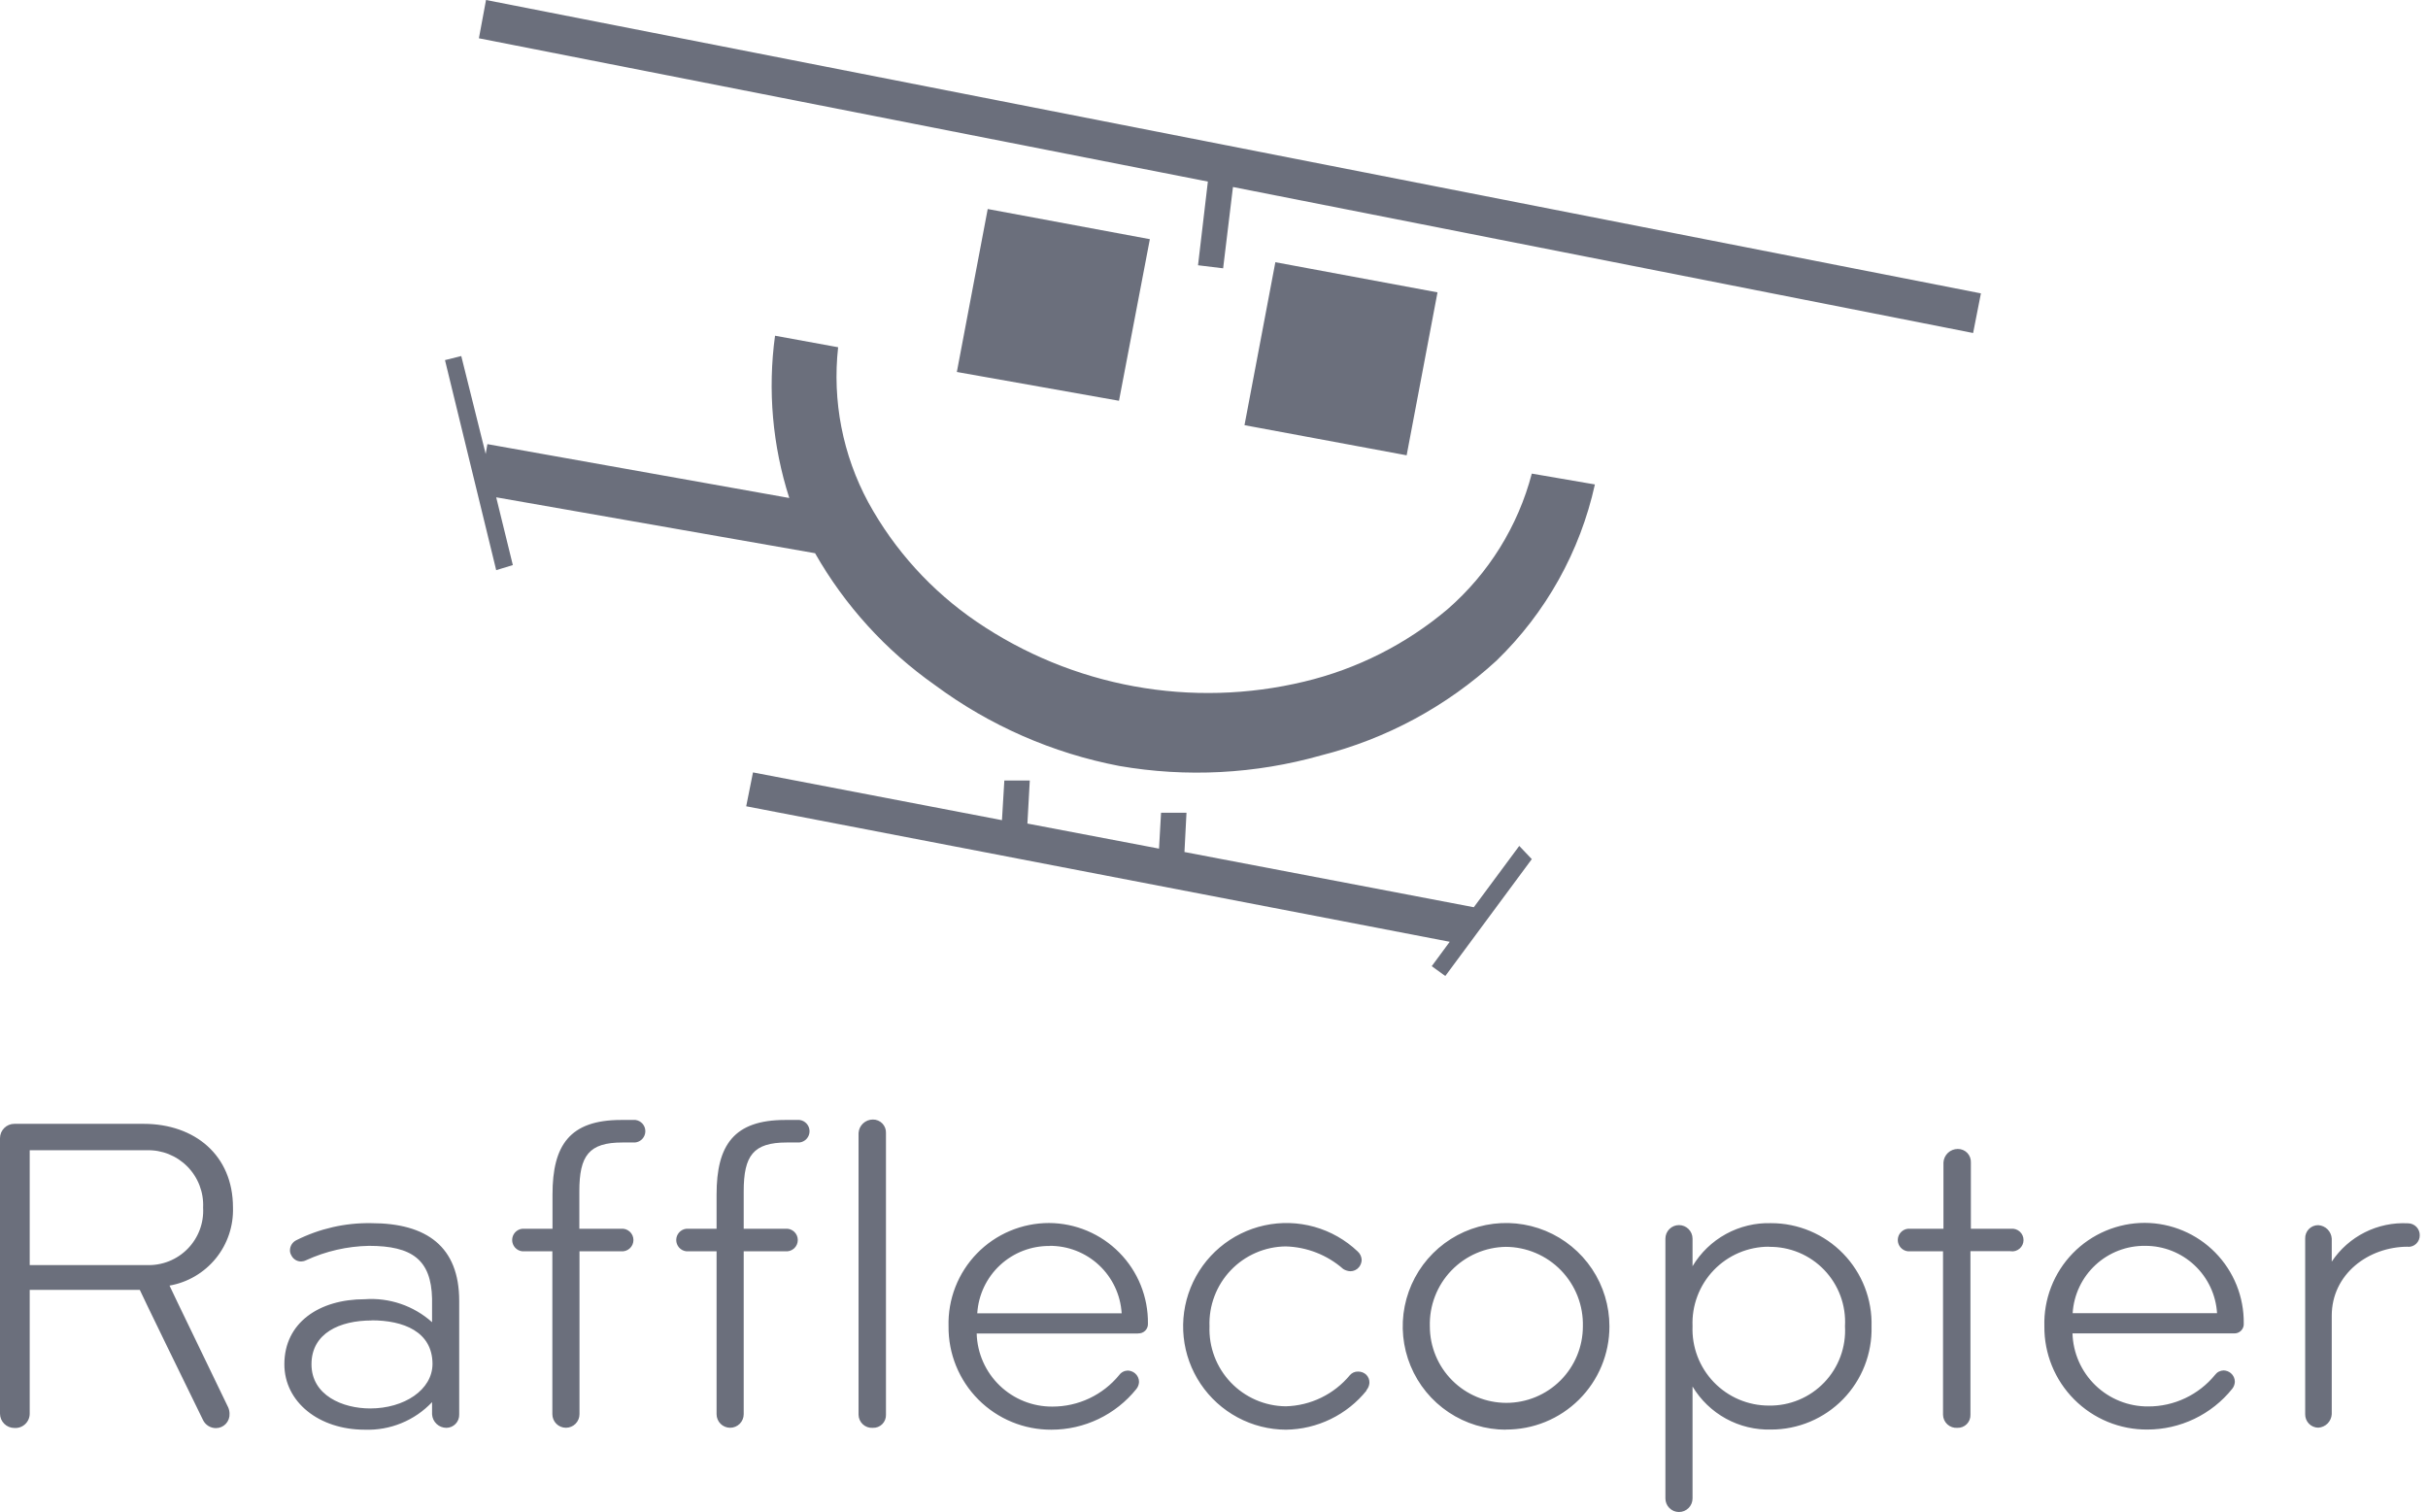
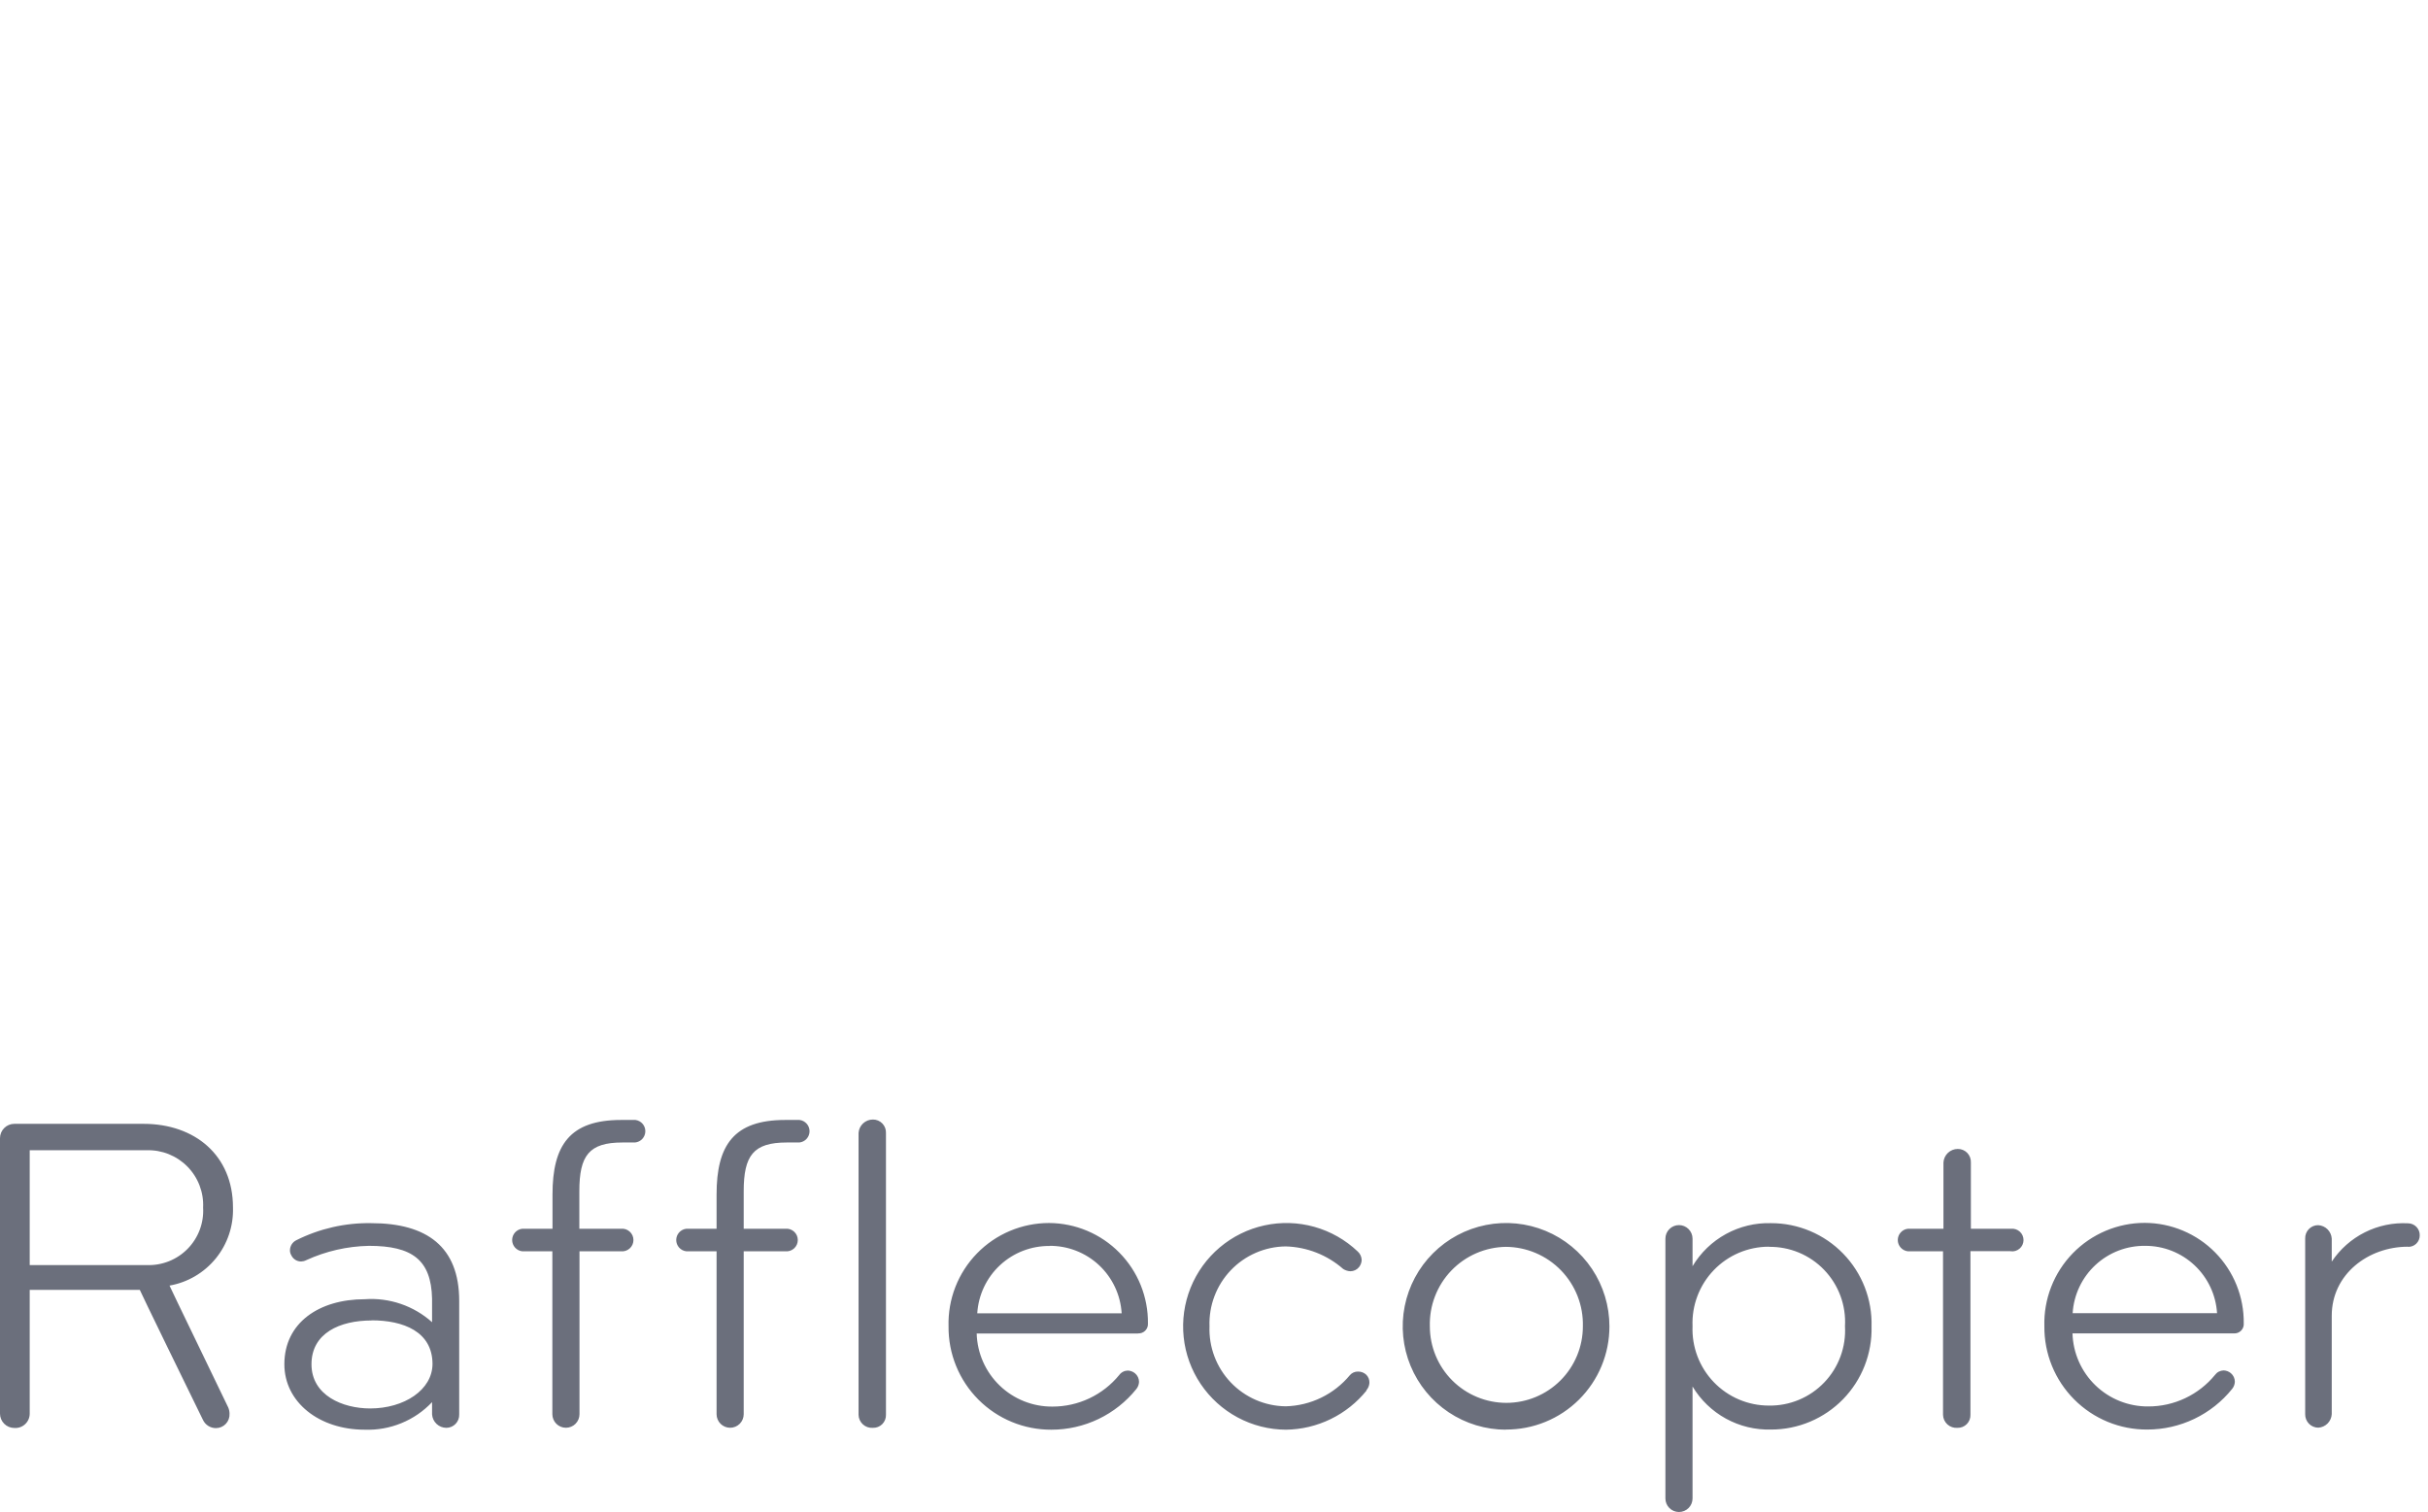
<svg xmlns="http://www.w3.org/2000/svg" width="228" height="142" viewBox="0 0 228 142" fill="none">
-   <path fill-rule="evenodd" clip-rule="evenodd" d="M116.864 39.929L119.762 24.625L134.988 27.457L132.09 42.76L116.864 39.929ZM89.852 34.934L92.751 19.63L107.977 22.462L105.078 37.638L89.852 34.934ZM143.843 44.478C142.547 49.415 139.795 53.849 135.944 57.204C132.049 60.497 127.433 62.83 122.47 64.013C117.232 65.273 111.787 65.422 106.488 64.453C101.188 63.483 96.151 61.415 91.7 58.382C87.475 55.502 83.993 51.664 81.539 47.182C79.133 42.726 78.144 37.643 78.704 32.611L72.779 31.529C72.082 36.645 72.539 41.852 74.117 46.769L45.768 41.71L45.608 42.633L43.315 33.438L41.786 33.82L46.596 53.546L48.157 53.068L46.596 46.705L76.538 51.955C79.329 56.856 83.168 61.082 87.782 64.331C92.912 68.135 98.835 70.734 105.11 71.935C111.411 73.026 117.878 72.689 124.031 70.949C130.186 69.394 135.857 66.332 140.531 62.04C145.166 57.548 148.378 51.796 149.768 45.496L143.843 44.478ZM186.017 27.552L45.64 0L44.971 3.595L113.424 17.053L112.5 24.912L114.857 25.198L115.781 17.562L185.284 31.275L186.017 27.552ZM142.665 79.444L138.397 85.202L111.226 80.016L111.417 76.326H109.028L108.837 79.698L96.478 77.344L96.701 73.303H94.312L94.089 77.025L70.709 72.54L70.072 75.721L136.135 88.447L134.447 90.738L135.721 91.661L143.843 80.684L142.665 79.444Z" fill="#6B6F7C" />
  <path d="M15.919 120.736C15.919 120.736 16.095 121.153 21.432 132.18C21.512 132.367 21.554 132.569 21.554 132.773C21.563 132.945 21.537 133.118 21.477 133.28C21.418 133.443 21.326 133.591 21.208 133.717C21.09 133.843 20.947 133.944 20.789 134.013C20.63 134.083 20.459 134.119 20.287 134.121C20.03 134.123 19.779 134.051 19.561 133.915C19.344 133.779 19.17 133.584 19.06 133.352C13.129 121.221 13.129 121.14 13.129 121.14H2.79V132.759C2.791 132.944 2.753 133.128 2.679 133.298C2.606 133.468 2.498 133.621 2.363 133.747C2.227 133.874 2.067 133.971 1.893 134.033C1.718 134.095 1.533 134.12 1.348 134.107C0.99 134.107 0.648 133.965 0.395 133.712C0.142 133.46 0 133.117 0 132.759V106.892C0 106.535 0.142 106.192 0.395 105.939C0.648 105.686 0.99 105.544 1.348 105.544H13.479C18.305 105.544 21.877 108.51 21.877 113.389C21.936 115.126 21.366 116.826 20.271 118.176C19.176 119.525 17.631 120.434 15.919 120.736ZM13.709 108.024H2.79V118.808H13.776C14.487 118.835 15.196 118.714 15.858 118.451C16.519 118.189 17.118 117.791 17.617 117.283C18.116 116.776 18.503 116.17 18.754 115.504C19.005 114.838 19.113 114.127 19.073 113.416C19.107 112.707 18.994 111.999 18.741 111.336C18.488 110.672 18.101 110.069 17.603 109.562C17.106 109.056 16.509 108.658 15.85 108.393C15.192 108.129 14.486 108.003 13.776 108.024H13.709ZM41.921 134.094C41.577 134.094 41.246 133.963 40.996 133.728C40.745 133.492 40.594 133.17 40.573 132.827V131.681C39.764 132.537 38.782 133.21 37.691 133.656C36.601 134.103 35.429 134.311 34.251 134.269C29.965 134.269 26.703 131.681 26.703 128.122C26.703 124.227 29.965 122.016 34.251 122.016C35.396 121.933 36.545 122.082 37.631 122.452C38.718 122.823 39.718 123.408 40.573 124.173V121.962C40.492 118.323 38.713 117.002 34.642 117.002C32.607 117.042 30.602 117.501 28.752 118.35C28.605 118.425 28.444 118.466 28.28 118.471C28.084 118.473 27.892 118.418 27.727 118.312C27.562 118.207 27.431 118.056 27.35 117.878C27.265 117.736 27.223 117.572 27.229 117.406C27.233 117.212 27.291 117.022 27.395 116.858C27.5 116.694 27.647 116.562 27.822 116.476C30.003 115.381 32.417 114.83 34.858 114.872C40.075 114.872 43.121 117.083 43.121 122.164V132.84C43.126 133.002 43.099 133.163 43.042 133.314C42.984 133.465 42.897 133.603 42.785 133.719C42.673 133.836 42.539 133.929 42.391 133.994C42.243 134.058 42.083 134.092 41.921 134.094ZM34.885 124.011C31.919 124.011 29.25 125.197 29.25 128.122C29.25 131.047 32.176 132.274 34.764 132.274C37.945 132.274 40.614 130.535 40.614 128.082C40.6 125.062 37.891 123.998 34.885 123.998V124.011ZM59.633 107.296H58.447C55.306 107.296 54.403 108.523 54.403 111.879V115.398H58.299C58.448 115.381 58.599 115.396 58.742 115.441C58.885 115.487 59.016 115.562 59.128 115.662C59.24 115.762 59.329 115.884 59.391 116.021C59.452 116.158 59.483 116.306 59.483 116.456C59.483 116.606 59.452 116.754 59.391 116.891C59.329 117.028 59.24 117.15 59.128 117.25C59.016 117.35 58.885 117.425 58.742 117.47C58.599 117.516 58.448 117.531 58.299 117.514H54.417V132.813C54.417 133.151 54.283 133.475 54.044 133.714C53.805 133.953 53.481 134.087 53.143 134.087C52.805 134.087 52.481 133.953 52.242 133.714C52.003 133.475 51.869 133.151 51.869 132.813V117.514H49.038C48.778 117.485 48.538 117.36 48.364 117.165C48.19 116.97 48.093 116.717 48.093 116.456C48.093 116.194 48.19 115.942 48.364 115.746C48.538 115.551 48.778 115.427 49.038 115.398H51.883V112.176C51.883 107.553 53.5 105.18 58.326 105.18H59.674C59.934 105.214 60.172 105.343 60.343 105.541C60.514 105.74 60.605 105.994 60.6 106.256C60.595 106.518 60.494 106.769 60.316 106.961C60.137 107.153 59.894 107.272 59.633 107.296ZM75.067 107.296H73.881C70.74 107.296 69.837 108.523 69.837 111.879V115.398H73.733C73.882 115.381 74.033 115.396 74.176 115.441C74.319 115.487 74.45 115.562 74.562 115.662C74.674 115.762 74.763 115.884 74.825 116.021C74.886 116.158 74.917 116.306 74.917 116.456C74.917 116.606 74.886 116.754 74.825 116.891C74.763 117.028 74.674 117.15 74.562 117.25C74.45 117.35 74.319 117.425 74.176 117.47C74.033 117.516 73.882 117.531 73.733 117.514H69.837V132.813C69.837 133.151 69.703 133.475 69.464 133.714C69.225 133.953 68.901 134.087 68.564 134.087C68.226 134.087 67.902 133.953 67.663 133.714C67.424 133.475 67.29 133.151 67.29 132.813V117.514H64.445C64.186 117.485 63.945 117.36 63.771 117.165C63.597 116.97 63.5 116.717 63.5 116.456C63.5 116.194 63.597 115.942 63.771 115.746C63.945 115.551 64.186 115.427 64.445 115.398H67.29V112.176C67.29 107.553 68.907 105.18 73.733 105.18H75.081C75.341 105.211 75.58 105.337 75.753 105.533C75.927 105.729 76.021 105.983 76.02 106.244C76.018 106.506 75.92 106.758 75.744 106.952C75.569 107.146 75.328 107.269 75.067 107.296ZM81.969 134.094C81.799 134.107 81.628 134.085 81.466 134.029C81.305 133.974 81.157 133.886 81.031 133.771C80.904 133.656 80.803 133.517 80.733 133.361C80.662 133.206 80.624 133.038 80.621 132.867V106.407C80.642 106.064 80.793 105.741 81.043 105.506C81.294 105.27 81.625 105.139 81.969 105.14C82.134 105.138 82.298 105.169 82.45 105.233C82.603 105.296 82.74 105.39 82.855 105.509C82.97 105.628 83.059 105.768 83.118 105.923C83.177 106.077 83.203 106.242 83.196 106.407V132.867C83.201 133.03 83.173 133.192 83.114 133.343C83.054 133.494 82.964 133.632 82.849 133.747C82.734 133.862 82.596 133.952 82.445 134.012C82.293 134.072 82.132 134.099 81.969 134.094ZM106.893 125.238H91.715C91.767 127.085 92.542 128.838 93.873 130.121C95.203 131.404 96.984 132.114 98.832 132.099C100.031 132.1 101.216 131.835 102.3 131.322C103.384 130.809 104.34 130.061 105.1 129.133C105.193 129.006 105.315 128.902 105.455 128.83C105.595 128.757 105.751 128.718 105.909 128.715C106.155 128.724 106.392 128.814 106.582 128.972C106.701 129.07 106.796 129.194 106.861 129.334C106.927 129.474 106.96 129.626 106.96 129.78C106.95 130.027 106.86 130.264 106.704 130.454C105.745 131.645 104.532 132.605 103.153 133.266C101.775 133.926 100.266 134.269 98.737 134.269C97.463 134.276 96.2 134.03 95.021 133.544C93.843 133.058 92.772 132.343 91.873 131.44C90.974 130.537 90.263 129.464 89.782 128.283C89.301 127.103 89.06 125.838 89.073 124.564C89.037 123.302 89.254 122.046 89.712 120.87C90.17 119.694 90.859 118.622 91.739 117.717C92.619 116.812 93.671 116.093 94.834 115.602C95.997 115.111 97.246 114.858 98.508 114.858C99.739 114.864 100.956 115.112 102.09 115.59C103.225 116.068 104.253 116.766 105.116 117.643C105.98 118.52 106.661 119.559 107.121 120.701C107.58 121.842 107.81 123.064 107.796 124.294C107.804 124.42 107.785 124.545 107.74 124.663C107.695 124.78 107.626 124.887 107.536 124.975C107.447 125.063 107.339 125.131 107.221 125.174C107.103 125.217 106.977 125.234 106.852 125.224L106.893 125.238ZM98.589 117.015C96.858 116.991 95.184 117.634 93.914 118.811C92.644 119.988 91.876 121.609 91.769 123.337H105.329C105.225 121.611 104.462 119.991 103.198 118.812C101.933 117.633 100.264 116.985 98.535 117.002L98.589 117.015ZM128.338 130.576C127.424 131.713 126.27 132.634 124.958 133.272C123.646 133.911 122.209 134.251 120.749 134.269C119.166 134.26 117.609 133.864 116.215 133.115C114.82 132.366 113.629 131.287 112.747 129.973C111.864 128.659 111.317 127.148 111.152 125.574C110.988 123.999 111.211 122.408 111.802 120.939C112.393 119.471 113.335 118.169 114.544 117.148C115.754 116.127 117.195 115.417 118.742 115.08C120.289 114.744 121.895 114.791 123.42 115.217C124.944 115.644 126.341 116.437 127.489 117.527C127.605 117.629 127.698 117.753 127.763 117.892C127.828 118.031 127.863 118.183 127.867 118.336C127.857 118.583 127.767 118.819 127.611 119.01C127.512 119.129 127.389 119.225 127.249 119.29C127.109 119.356 126.956 119.389 126.802 119.388C126.562 119.377 126.329 119.303 126.128 119.172C124.633 117.858 122.725 117.11 120.736 117.056C119.769 117.066 118.814 117.269 117.927 117.655C117.04 118.04 116.24 118.599 115.573 119.299C114.905 119.999 114.385 120.825 114.043 121.73C113.7 122.634 113.542 123.597 113.578 124.564C113.542 125.53 113.7 126.494 114.043 127.398C114.385 128.302 114.905 129.128 115.573 129.828C116.24 130.528 117.04 131.087 117.927 131.473C118.814 131.858 119.769 132.062 120.736 132.072C121.891 132.043 123.026 131.767 124.066 131.262C125.105 130.758 126.024 130.036 126.761 129.147C126.856 129.037 126.974 128.949 127.107 128.891C127.24 128.833 127.385 128.805 127.53 128.81C127.815 128.805 128.09 128.911 128.298 129.106C128.398 129.207 128.476 129.327 128.527 129.459C128.578 129.592 128.601 129.733 128.595 129.875C128.578 130.135 128.474 130.383 128.298 130.576H128.338ZM141.427 134.269C139.508 134.269 137.631 133.7 136.035 132.633C134.439 131.567 133.195 130.051 132.461 128.278C131.726 126.504 131.534 124.553 131.908 122.67C132.283 120.788 133.207 119.058 134.564 117.701C135.922 116.344 137.651 115.419 139.534 115.045C141.416 114.67 143.368 114.863 145.141 115.597C146.914 116.332 148.43 117.576 149.497 119.172C150.563 120.768 151.132 122.644 151.132 124.564C151.134 125.842 150.883 127.107 150.393 128.287C149.903 129.467 149.185 130.539 148.279 131.44C147.373 132.341 146.297 133.054 145.114 133.537C143.931 134.02 142.664 134.264 141.387 134.255L141.427 134.269ZM141.427 117.096C140.464 117.108 139.513 117.312 138.63 117.695C137.747 118.079 136.949 118.634 136.283 119.329C135.616 120.025 135.095 120.845 134.75 121.744C134.404 122.643 134.241 123.601 134.269 124.564C134.269 126.469 135.026 128.297 136.374 129.644C137.721 130.991 139.549 131.748 141.454 131.748C143.359 131.748 145.187 130.991 146.534 129.644C147.882 128.297 148.639 126.469 148.639 124.564C148.664 123.594 148.495 122.63 148.142 121.726C147.789 120.823 147.259 120 146.584 119.304C145.908 118.608 145.101 118.055 144.208 117.675C143.316 117.296 142.356 117.099 141.387 117.096H141.427ZM166.31 134.255C164.833 134.296 163.372 133.943 162.076 133.232C160.78 132.522 159.697 131.479 158.937 130.212V140.726C158.937 141.063 158.803 141.387 158.564 141.626C158.325 141.865 158.001 141.999 157.663 141.999C157.325 141.999 157.001 141.865 156.762 141.626C156.523 141.387 156.389 141.063 156.389 140.726V116.328C156.389 115.99 156.523 115.666 156.762 115.427C157.001 115.188 157.325 115.054 157.663 115.054C158.001 115.054 158.325 115.188 158.564 115.427C158.803 115.666 158.937 115.99 158.937 116.328V118.916C159.695 117.646 160.778 116.602 162.074 115.891C163.37 115.181 164.833 114.829 166.31 114.872C167.572 114.871 168.822 115.124 169.984 115.615C171.147 116.106 172.2 116.825 173.079 117.73C173.959 118.635 174.648 119.707 175.107 120.883C175.565 122.06 175.782 123.316 175.746 124.577C175.778 125.837 175.558 127.09 175.098 128.263C174.639 129.436 173.949 130.505 173.07 131.407C172.19 132.309 171.139 133.025 169.978 133.515C168.817 134.004 167.57 134.256 166.31 134.255ZM166.095 117.083C165.128 117.084 164.173 117.28 163.284 117.659C162.396 118.039 161.593 118.594 160.925 119.292C160.256 119.989 159.736 120.814 159.394 121.718C159.052 122.622 158.897 123.585 158.937 124.55C158.899 125.514 159.056 126.476 159.398 127.378C159.741 128.28 160.262 129.104 160.93 129.8C161.598 130.496 162.4 131.05 163.287 131.429C164.175 131.808 165.13 132.003 166.095 132.004C167.064 132.021 168.027 131.837 168.923 131.464C169.818 131.092 170.627 130.538 171.299 129.838C171.971 129.139 172.491 128.308 172.827 127.398C173.163 126.488 173.308 125.519 173.252 124.55C173.308 123.582 173.163 122.612 172.827 121.702C172.491 120.793 171.971 119.962 171.299 119.262C170.627 118.562 169.818 118.009 168.923 117.636C168.027 117.264 167.064 117.08 166.095 117.096V117.083ZM188.808 117.5H185.033V132.867C185.039 133.03 185.011 133.192 184.951 133.343C184.892 133.494 184.802 133.632 184.687 133.747C184.572 133.862 184.434 133.952 184.283 134.012C184.131 134.072 183.969 134.099 183.807 134.094C183.636 134.107 183.465 134.085 183.304 134.029C183.143 133.974 182.995 133.886 182.868 133.771C182.742 133.656 182.641 133.517 182.57 133.361C182.5 133.206 182.462 133.038 182.459 132.867V117.514H179.156C178.896 117.485 178.656 117.36 178.482 117.165C178.307 116.97 178.211 116.717 178.211 116.456C178.211 116.194 178.307 115.942 178.482 115.746C178.656 115.551 178.896 115.427 179.156 115.398H182.499V109.17C182.52 108.827 182.671 108.504 182.921 108.269C183.172 108.033 183.503 107.902 183.847 107.903C184.012 107.901 184.176 107.933 184.328 107.996C184.481 108.06 184.619 108.154 184.733 108.272C184.848 108.391 184.938 108.532 184.996 108.686C185.055 108.84 185.081 109.005 185.074 109.17V115.398H188.848C188.997 115.383 189.148 115.4 189.29 115.447C189.432 115.494 189.563 115.571 189.673 115.673C189.784 115.774 189.871 115.897 189.931 116.035C189.99 116.172 190.02 116.321 190.018 116.471C190.016 116.621 189.983 116.768 189.92 116.905C189.857 117.041 189.766 117.162 189.653 117.26C189.54 117.359 189.407 117.432 189.264 117.476C189.121 117.52 188.97 117.533 188.821 117.514L188.808 117.5ZM209.755 125.224H194.617C194.67 127.072 195.445 128.825 196.775 130.107C198.106 131.39 199.886 132.1 201.734 132.085C202.934 132.087 204.118 131.821 205.202 131.308C206.286 130.795 207.243 130.048 208.002 129.12C208.096 128.993 208.217 128.889 208.358 128.816C208.498 128.744 208.653 128.705 208.811 128.702C209.058 128.711 209.295 128.801 209.485 128.958C209.603 129.057 209.699 129.181 209.764 129.32C209.829 129.46 209.863 129.613 209.863 129.767C209.853 130.013 209.763 130.25 209.606 130.441C208.648 131.631 207.435 132.592 206.056 133.252C204.677 133.912 203.169 134.255 201.64 134.255C200.365 134.263 199.102 134.016 197.924 133.531C196.745 133.045 195.675 132.33 194.776 131.426C193.876 130.523 193.165 129.45 192.685 128.27C192.204 127.089 191.963 125.825 191.975 124.55C191.939 123.289 192.157 122.033 192.615 120.857C193.073 119.68 193.762 118.608 194.642 117.703C195.521 116.798 196.574 116.079 197.737 115.588C198.899 115.097 200.149 114.844 201.411 114.845C202.642 114.85 203.859 115.099 204.993 115.577C206.127 116.055 207.156 116.752 208.019 117.629C208.882 118.506 209.563 119.546 210.023 120.687C210.483 121.829 210.712 123.05 210.698 124.281C210.708 124.407 210.691 124.534 210.647 124.653C210.603 124.773 210.534 124.881 210.444 124.97C210.355 125.06 210.247 125.129 210.127 125.173C210.008 125.217 209.881 125.234 209.755 125.224ZM201.451 117.002C199.72 116.978 198.046 117.621 196.776 118.798C195.506 119.975 194.738 121.595 194.631 123.324H208.191C208.085 121.61 207.328 120.001 206.075 118.826C204.823 117.651 203.169 116.998 201.451 117.002ZM226.119 117.083C222.385 117.083 218.961 119.671 218.961 123.566V132.813C218.942 133.143 218.802 133.454 218.569 133.688C218.335 133.921 218.024 134.061 217.694 134.08C217.53 134.079 217.368 134.044 217.217 133.979C217.067 133.915 216.93 133.821 216.816 133.703C216.702 133.585 216.613 133.446 216.553 133.293C216.493 133.14 216.464 132.977 216.467 132.813V116.328C216.46 116.163 216.487 115.998 216.545 115.844C216.604 115.689 216.693 115.549 216.808 115.43C216.923 115.311 217.06 115.217 217.213 115.154C217.365 115.09 217.529 115.059 217.694 115.061C218.024 115.08 218.335 115.22 218.569 115.453C218.802 115.687 218.942 115.998 218.961 116.328V118.484C219.739 117.315 220.808 116.367 222.063 115.736C223.318 115.105 224.716 114.812 226.119 114.885C226.267 114.885 226.415 114.915 226.551 114.973C226.688 115.031 226.812 115.116 226.915 115.223C227.018 115.33 227.099 115.457 227.152 115.596C227.205 115.735 227.23 115.883 227.224 116.031C227.224 116.174 227.195 116.316 227.139 116.448C227.083 116.58 227.001 116.699 226.898 116.799C226.795 116.898 226.673 116.976 226.539 117.027C226.405 117.078 226.262 117.102 226.119 117.096V117.083Z" fill="#6B6F7C" />
</svg>